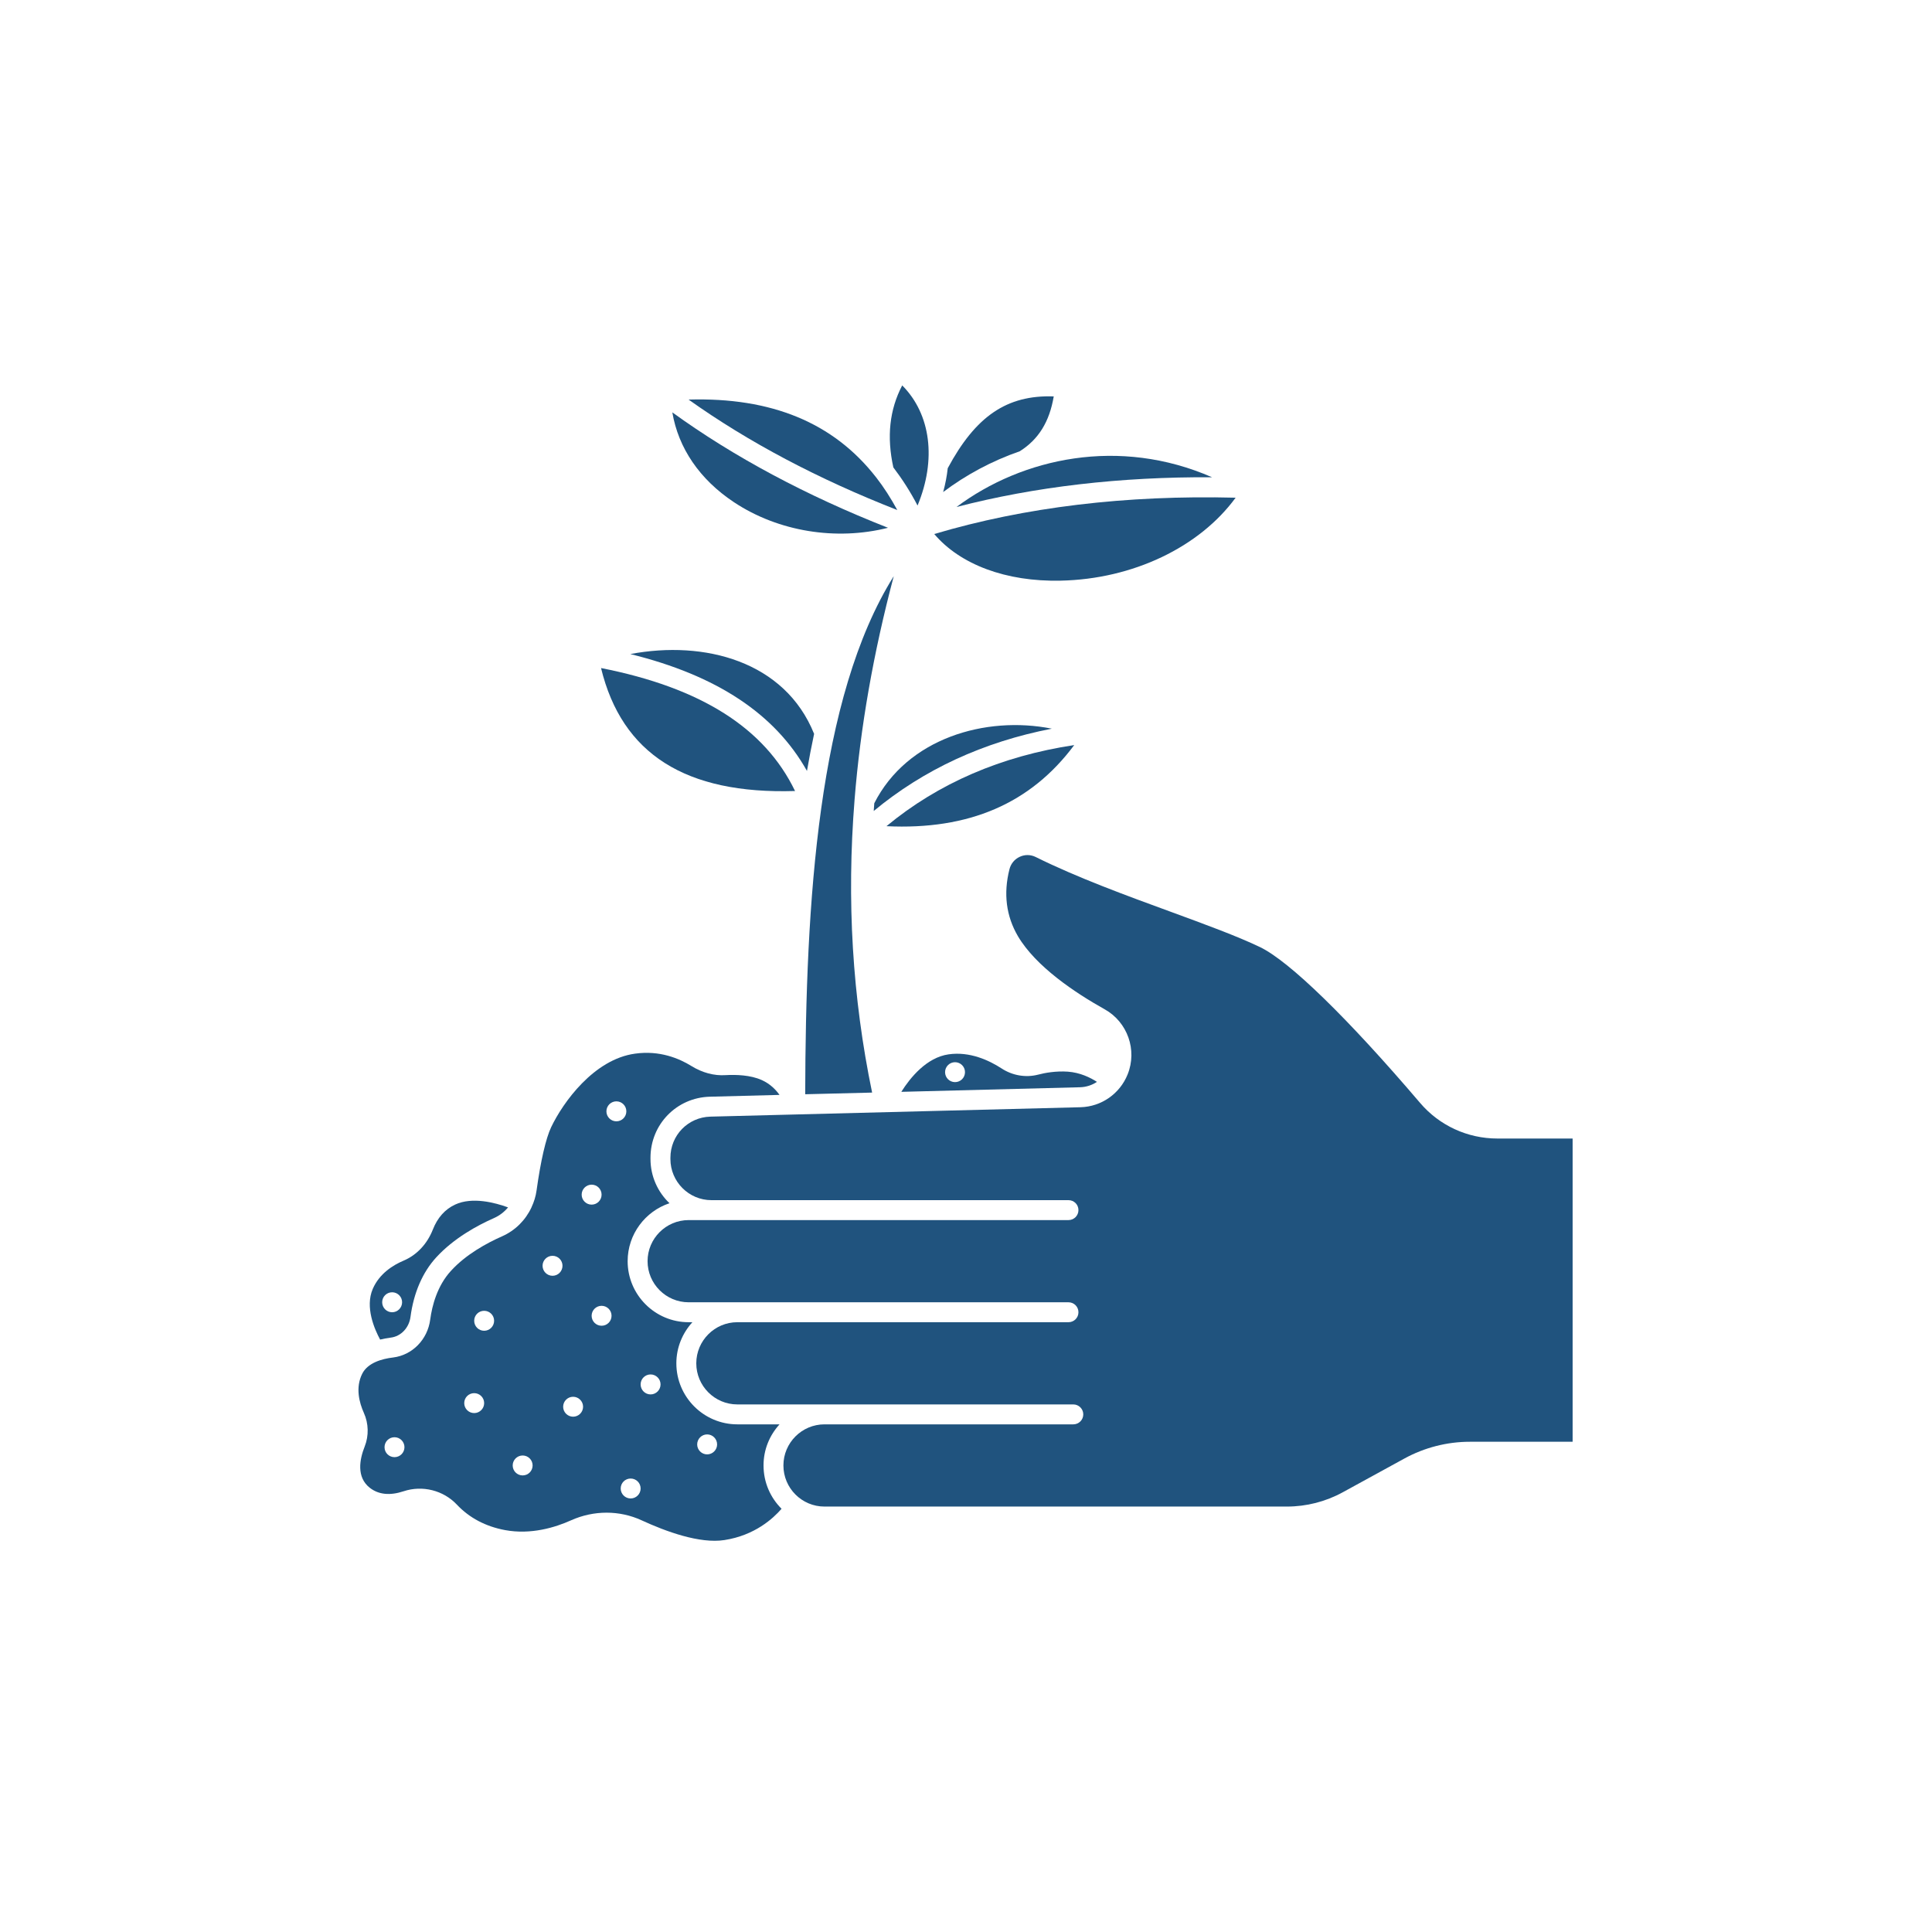
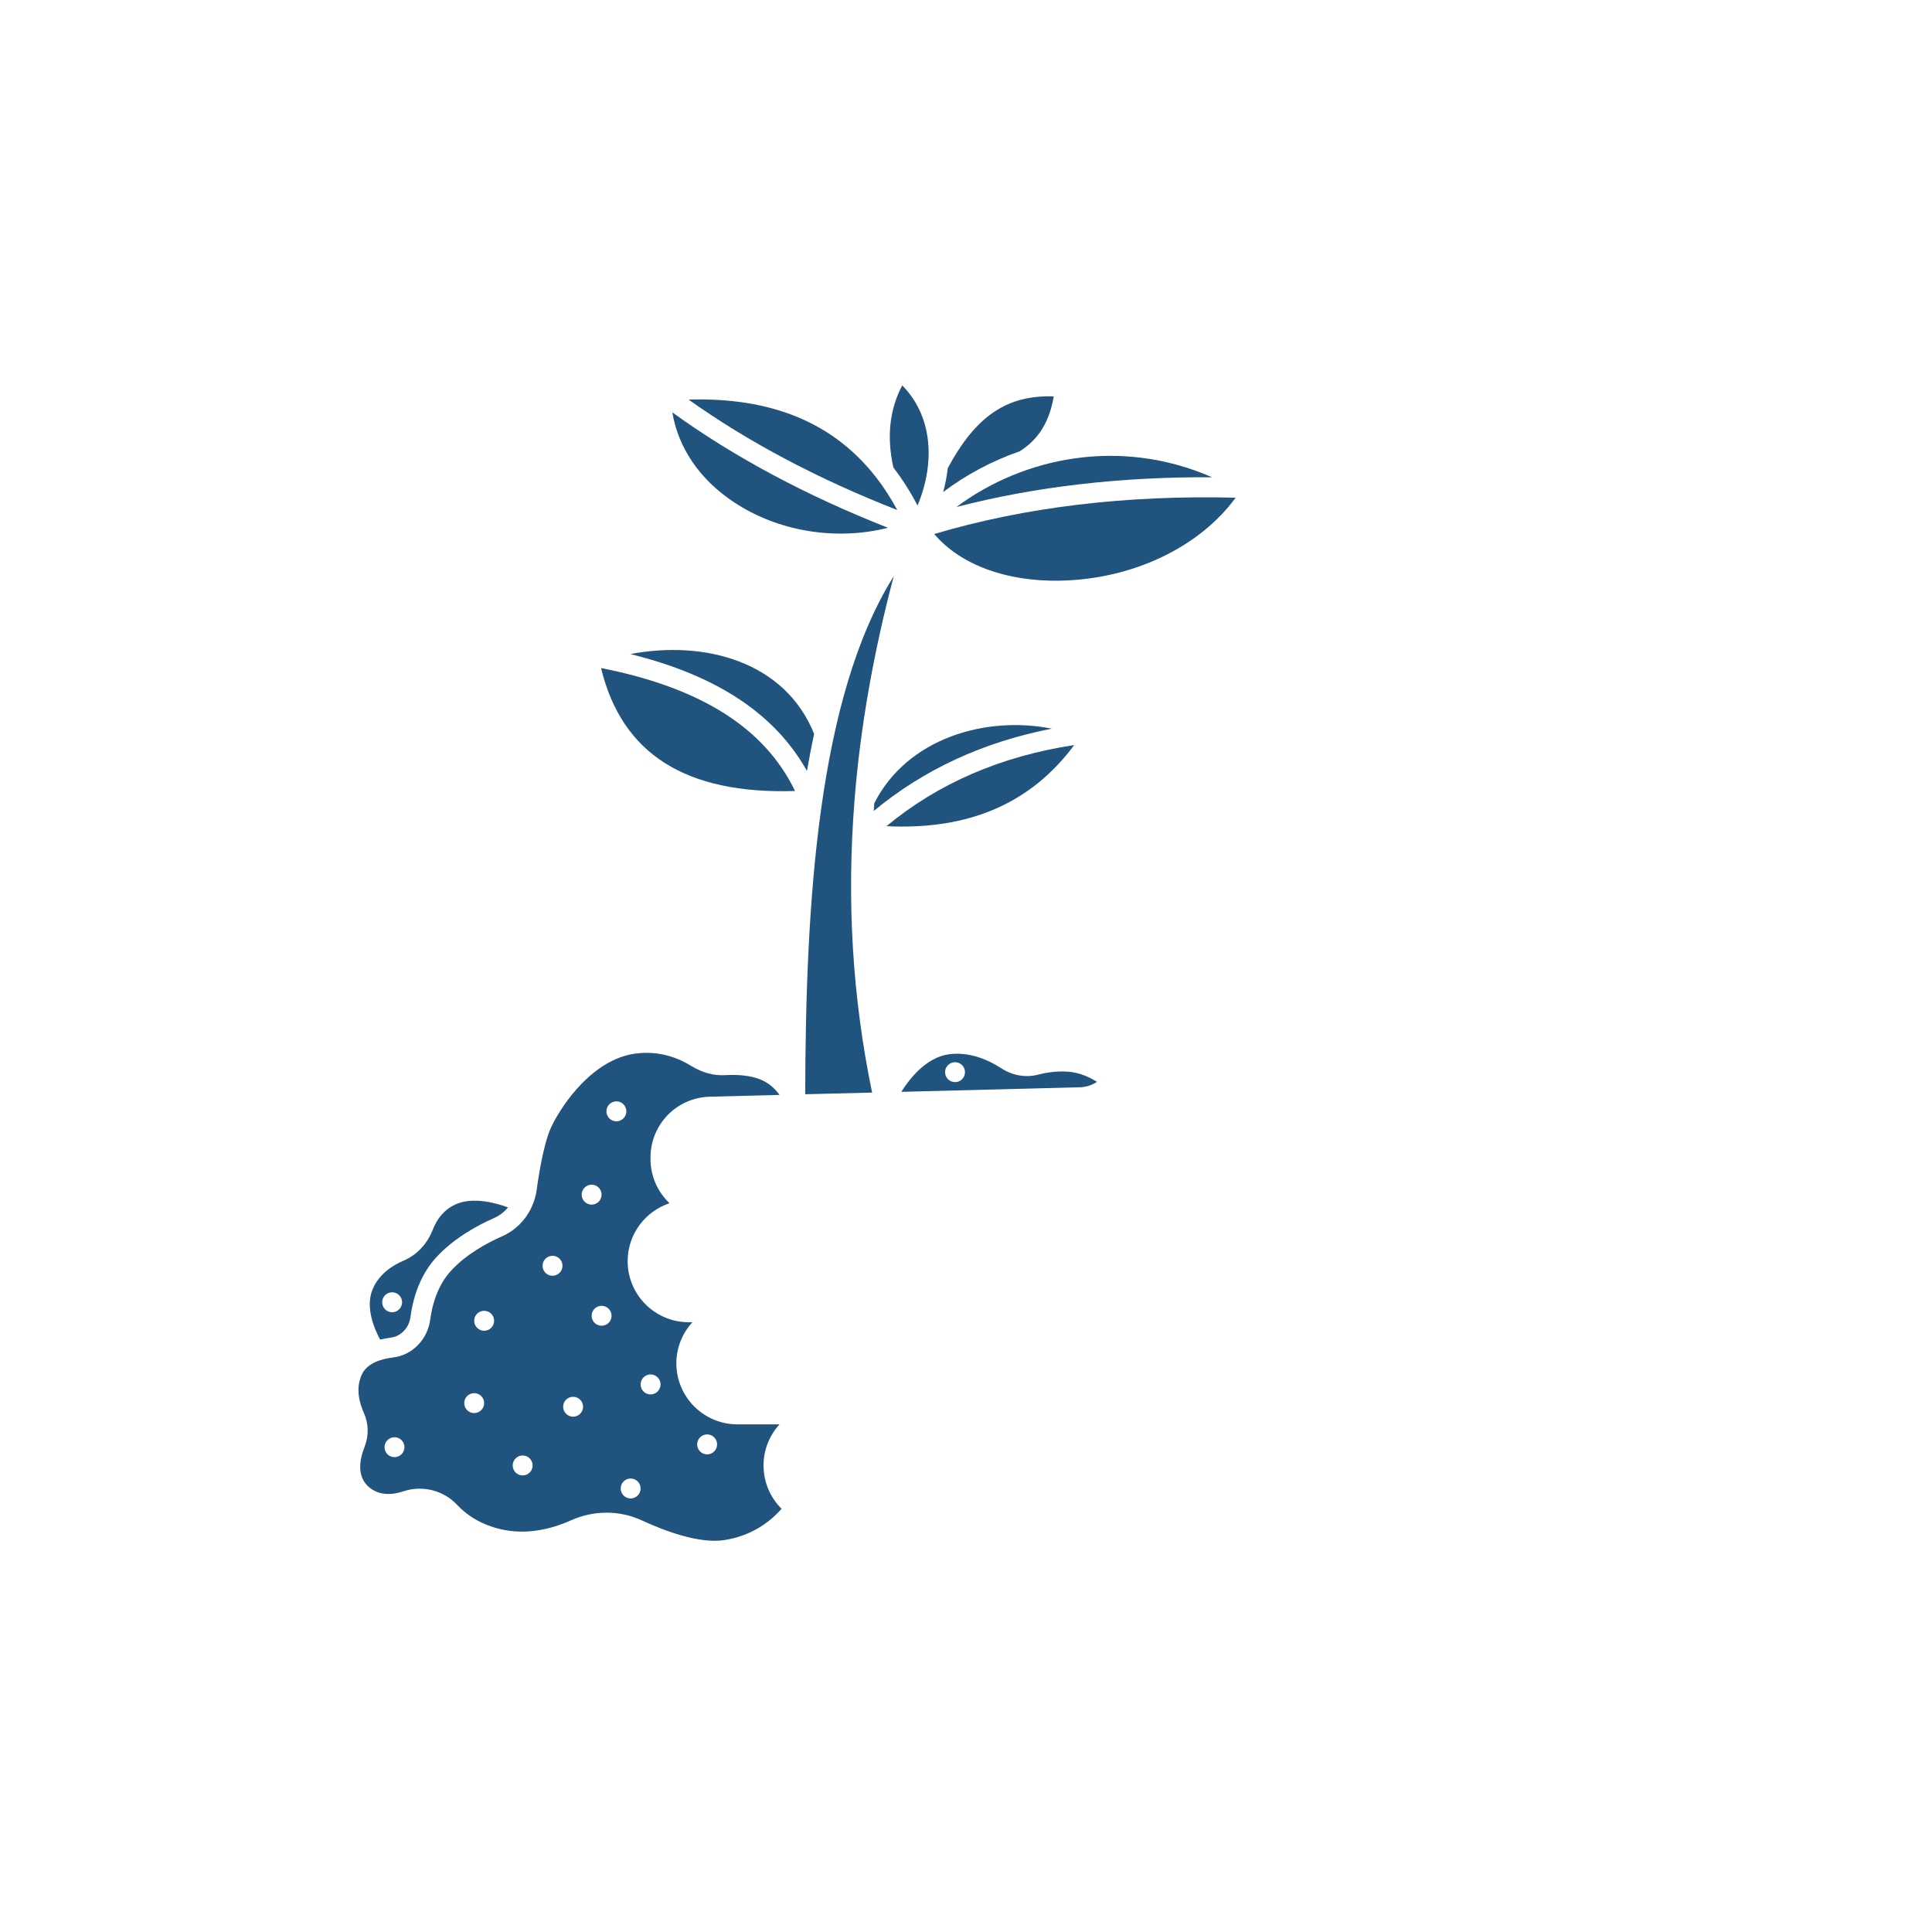
<svg xmlns="http://www.w3.org/2000/svg" width="200" zoomAndPan="magnify" viewBox="0 0 150 150" height="200" preserveAspectRatio="xMidYMid meet" version="1.0">
  <defs>
    <clipPath id="242ce05615">
      <path d="M 69 29.91 L 73 29.91 L 73 40 L 69 40 Z M 69 29.91 " clip-rule="nonzero" />
    </clipPath>
    <clipPath id="0ec198cafb">
      <path d="M 27.598 81 L 61 81 L 61 119.91 L 27.598 119.91 Z M 27.598 81 " clip-rule="nonzero" />
    </clipPath>
    <clipPath id="f8e582e0a4">
-       <path d="M 50 66 L 122.098 66 L 122.098 117 L 50 117 Z M 50 66 " clip-rule="nonzero" />
-     </clipPath>
+       </clipPath>
  </defs>
-   <rect x="-15" width="180" fill="#ffffff" y="-15" height="180" fill-opacity="1" />
  <rect x="-15" width="180" fill="#ffffff" y="-15" height="180" fill-opacity="1" />
  <rect x="-15" width="180" fill="#ffffff" y="-15" height="180" fill-opacity="1" />
  <g clip-path="url(#242ce05615)">
    <path fill="#20537e" d="M 71.238 39.25 C 72.715 35.695 72.277 32.164 70.047 29.922 C 69.059 31.816 68.836 33.91 69.359 36.289 C 70.047 37.191 70.68 38.176 71.238 39.25 Z M 71.238 39.25 " fill-opacity="1" fill-rule="nonzero" />
  </g>
  <path fill="#20537e" d="M 68.02 37.059 C 68.012 37.051 68.004 37.043 68 37.035 C 64.699 32.812 59.891 30.836 53.461 31.023 C 58.098 34.324 63.531 37.199 69.664 39.598 C 69.164 38.68 68.621 37.828 68.02 37.059 Z M 68.02 37.059 " fill-opacity="1" fill-rule="nonzero" />
  <path fill="#20537e" d="M 66.348 62.094 C 66.797 56.465 67.812 50.691 69.391 44.734 C 63.5 54.137 62.547 70.074 62.516 84.957 L 67.711 84.828 C 66.18 77.441 65.723 69.906 66.348 62.098 C 66.348 62.098 66.348 62.098 66.348 62.094 Z M 66.348 62.094 " fill-opacity="1" fill-rule="nonzero" />
  <path fill="#20537e" d="M 67.879 62.363 C 67.863 62.562 67.848 62.766 67.836 62.965 C 71.711 59.75 76.344 57.605 81.664 56.574 C 76.512 55.547 70.43 57.328 67.879 62.363 Z M 67.879 62.363 " fill-opacity="1" fill-rule="nonzero" />
  <path fill="#20537e" d="M 30.336 103.852 C 31.125 103.758 31.758 103.098 31.871 102.242 C 32.117 100.375 32.809 98.777 33.871 97.621 C 35.23 96.137 37.059 95.141 38.355 94.57 C 38.785 94.379 39.152 94.094 39.445 93.742 C 38.441 93.375 36.672 92.902 35.336 93.523 C 34.551 93.887 33.969 94.539 33.605 95.465 C 33.164 96.586 32.355 97.445 31.328 97.879 C 30.527 98.219 29.461 98.871 28.941 100.07 C 28.328 101.492 29.078 103.203 29.512 104.004 C 29.773 103.941 30.047 103.891 30.336 103.852 Z M 30.445 100.332 C 30.871 100.332 31.219 100.68 31.219 101.105 C 31.219 101.535 30.871 101.883 30.445 101.883 C 30.016 101.883 29.672 101.535 29.672 101.105 C 29.672 100.68 30.016 100.332 30.445 100.332 Z M 30.445 100.332 " fill-opacity="1" fill-rule="nonzero" />
  <path fill="#20537e" d="M 62.652 59.855 C 62.824 58.879 63.004 57.918 63.207 56.977 C 60.934 51.336 54.695 49.691 48.938 50.781 C 55.652 52.438 60.172 55.43 62.652 59.855 Z M 62.652 59.855 " fill-opacity="1" fill-rule="nonzero" />
  <path fill="#20537e" d="M 61.727 61.414 C 59.371 56.523 54.422 53.395 46.664 51.867 C 48.285 58.539 53.23 61.676 61.727 61.414 Z M 61.727 61.414 " fill-opacity="1" fill-rule="nonzero" />
  <path fill="#20537e" d="M 69.977 84.77 L 83.852 84.414 C 84.332 84.402 84.785 84.25 85.168 83.996 C 84.652 83.664 83.867 83.273 82.902 83.203 C 81.984 83.141 81.133 83.293 80.586 83.438 C 79.641 83.68 78.609 83.508 77.762 82.953 C 76.793 82.324 75.293 81.621 73.648 81.859 C 71.945 82.102 70.676 83.66 69.977 84.77 Z M 74.922 83.242 C 74.922 83.672 74.578 84.016 74.148 84.016 C 73.723 84.016 73.375 83.672 73.375 83.242 C 73.375 82.816 73.723 82.469 74.148 82.469 C 74.578 82.469 74.922 82.816 74.922 83.242 Z M 74.922 83.242 " fill-opacity="1" fill-rule="nonzero" />
-   <path fill="#20537e" d="M 56.98 38.988 C 60.438 41.285 64.938 41.992 68.945 40.977 C 62.598 38.48 56.98 35.477 52.199 32.016 C 52.668 34.785 54.316 37.219 56.98 38.988 Z M 56.98 38.988 " fill-opacity="1" fill-rule="nonzero" />
+   <path fill="#20537e" d="M 56.98 38.988 C 60.438 41.285 64.938 41.992 68.945 40.977 C 62.598 38.48 56.98 35.477 52.199 32.016 C 52.668 34.785 54.316 37.219 56.98 38.988 M 56.98 38.988 " fill-opacity="1" fill-rule="nonzero" />
  <path fill="#20537e" d="M 82.348 45.082 C 87.961 44.965 93.129 42.477 95.934 38.641 C 87.422 38.426 79.566 39.371 72.535 41.461 C 74.539 43.824 78.098 45.176 82.348 45.082 Z M 82.348 45.082 " fill-opacity="1" fill-rule="nonzero" />
  <g clip-path="url(#0ec198cafb)">
    <path fill="#20537e" d="M 60.523 110.586 L 57.246 110.586 C 54.637 110.586 52.512 108.461 52.512 105.848 C 52.512 104.617 52.988 103.5 53.758 102.656 L 53.465 102.656 C 50.855 102.656 48.73 100.531 48.73 97.918 C 48.73 95.824 50.098 94.043 51.98 93.418 C 51.074 92.555 50.504 91.336 50.504 89.984 L 50.504 89.887 C 50.504 87.297 52.531 85.215 55.117 85.148 L 60.52 85.008 C 60.234 84.602 59.801 84.152 59.141 83.855 C 58.258 83.457 57.129 83.43 56.34 83.473 C 55.438 83.535 54.512 83.281 53.676 82.762 C 52.734 82.18 51.219 81.535 49.305 81.805 C 46.105 82.242 43.707 85.598 42.793 87.512 C 42.383 88.375 41.98 90.117 41.66 92.418 C 41.598 92.879 41.461 93.316 41.27 93.723 C 41.27 93.727 41.27 93.73 41.27 93.73 C 41.27 93.734 41.266 93.734 41.266 93.738 C 40.805 94.727 40.012 95.531 38.98 95.988 C 37.82 96.5 36.188 97.379 35.012 98.668 C 33.945 99.832 33.547 101.367 33.402 102.449 C 33.199 104.004 32.012 105.211 30.523 105.395 C 29.664 105.496 28.551 105.801 28.121 106.66 C 27.582 107.738 27.895 108.902 28.25 109.695 C 28.621 110.516 28.645 111.469 28.316 112.301 C 27.914 113.309 27.66 114.688 28.711 115.512 C 29.391 116.043 30.273 116.133 31.336 115.781 C 32.797 115.297 34.422 115.707 35.469 116.816 C 36.445 117.852 37.707 118.516 39.215 118.797 C 41.223 119.168 43.109 118.59 44.34 118.035 C 46.105 117.246 48.102 117.246 49.82 118.039 C 51.691 118.902 54.328 119.871 56.246 119.57 C 58.602 119.207 60.035 117.887 60.68 117.141 C 59.816 116.281 59.281 115.094 59.281 113.781 C 59.277 112.547 59.754 111.43 60.523 110.586 Z M 30.629 113.133 C 30.199 113.133 29.855 112.789 29.855 112.359 C 29.855 111.934 30.199 111.586 30.629 111.586 C 31.055 111.586 31.402 111.934 31.402 112.359 C 31.402 112.789 31.055 113.133 30.629 113.133 Z M 36.816 109.711 C 36.387 109.711 36.043 109.363 36.043 108.938 C 36.043 108.508 36.387 108.164 36.816 108.164 C 37.242 108.164 37.59 108.508 37.59 108.938 C 37.59 109.363 37.242 109.711 36.816 109.711 Z M 37.59 103.32 C 37.16 103.32 36.816 102.973 36.816 102.543 C 36.816 102.117 37.16 101.77 37.59 101.77 C 38.016 101.77 38.363 102.117 38.363 102.543 C 38.363 102.973 38.016 103.32 37.59 103.32 Z M 40.578 114.551 C 40.152 114.551 39.805 114.207 39.805 113.777 C 39.805 113.352 40.152 113.004 40.578 113.004 C 41.008 113.004 41.352 113.352 41.352 113.777 C 41.352 114.207 41.008 114.551 40.578 114.551 Z M 42.898 99.051 C 42.473 99.051 42.125 98.703 42.125 98.273 C 42.125 97.848 42.473 97.5 42.898 97.5 C 43.328 97.5 43.672 97.848 43.672 98.273 C 43.672 98.703 43.328 99.051 42.898 99.051 Z M 44.496 109.992 C 44.07 109.992 43.723 109.645 43.723 109.219 C 43.723 108.793 44.07 108.445 44.496 108.445 C 44.922 108.445 45.27 108.793 45.27 109.219 C 45.27 109.645 44.922 109.992 44.496 109.992 Z M 45.16 92.754 C 45.16 92.324 45.508 91.977 45.934 91.977 C 46.363 91.977 46.707 92.324 46.707 92.754 C 46.707 93.18 46.363 93.527 45.934 93.527 C 45.508 93.527 45.16 93.18 45.16 92.754 Z M 46.707 102.93 C 46.281 102.93 45.934 102.586 45.934 102.156 C 45.934 101.73 46.281 101.383 46.707 101.383 C 47.137 101.383 47.48 101.73 47.48 102.156 C 47.48 102.586 47.137 102.93 46.707 102.93 Z M 47.082 86.285 C 47.082 85.855 47.43 85.508 47.855 85.508 C 48.285 85.508 48.629 85.855 48.629 86.285 C 48.629 86.711 48.285 87.059 47.855 87.059 C 47.43 87.059 47.082 86.711 47.082 86.285 Z M 48.965 116.34 C 48.535 116.34 48.191 115.992 48.191 115.566 C 48.191 115.137 48.535 114.793 48.965 114.793 C 49.391 114.793 49.738 115.137 49.738 115.566 C 49.738 115.992 49.391 116.34 48.965 116.34 Z M 50.512 108.262 C 50.082 108.262 49.738 107.914 49.738 107.484 C 49.738 107.059 50.082 106.711 50.512 106.711 C 50.938 106.711 51.285 107.059 51.285 107.484 C 51.285 107.914 50.938 108.262 50.512 108.262 Z M 54.902 112.918 C 54.477 112.918 54.129 112.57 54.129 112.145 C 54.129 111.715 54.477 111.367 54.902 111.367 C 55.328 111.367 55.676 111.715 55.676 112.145 C 55.676 112.57 55.328 112.918 54.902 112.918 Z M 54.902 112.918 " fill-opacity="1" fill-rule="nonzero" />
  </g>
  <path fill="#20537e" d="M 79.176 35.035 C 80.633 34.113 81.48 32.75 81.812 30.777 C 78.16 30.652 75.742 32.328 73.582 36.352 C 73.516 36.961 73.398 37.582 73.227 38.203 C 74.98 36.879 76.992 35.793 79.176 35.035 Z M 79.176 35.035 " fill-opacity="1" fill-rule="nonzero" />
  <path fill="#20537e" d="M 94.105 37.055 C 86.906 33.906 79.387 35.535 74.262 39.363 C 80.352 37.785 86.996 37.012 94.105 37.055 Z M 94.105 37.055 " fill-opacity="1" fill-rule="nonzero" />
  <g clip-path="url(#f8e582e0a4)">
-     <path fill="#20537e" d="M 116.254 88.395 C 113.938 88.395 111.754 87.387 110.258 85.633 C 104.633 79.035 100.102 74.625 97.824 73.531 C 96.07 72.688 93.555 71.766 90.891 70.789 C 87.484 69.543 83.625 68.133 80.414 66.539 C 80.023 66.344 79.574 66.336 79.176 66.52 C 78.773 66.703 78.484 67.055 78.375 67.484 C 77.895 69.375 78.117 71.125 79.031 72.684 C 80.418 75.039 83.461 77.074 85.77 78.363 C 87.539 79.352 88.309 81.52 87.551 83.41 C 86.949 84.918 85.512 85.922 83.891 85.965 L 55.156 86.695 C 53.414 86.742 52.051 88.145 52.051 89.887 L 52.051 89.988 C 52.051 91.746 53.48 93.18 55.234 93.18 L 82.957 93.18 C 83.387 93.18 83.73 93.523 83.73 93.953 C 83.73 94.379 83.387 94.727 82.957 94.727 L 53.465 94.727 C 51.707 94.727 50.277 96.16 50.277 97.918 C 50.277 99.676 51.707 101.109 53.465 101.109 L 82.957 101.109 C 83.387 101.109 83.73 101.453 83.73 101.883 C 83.73 102.312 83.387 102.656 82.957 102.656 L 57.246 102.656 C 55.488 102.656 54.059 104.09 54.059 105.848 C 54.059 107.605 55.488 109.039 57.246 109.039 L 83.332 109.039 C 83.758 109.039 84.105 109.387 84.105 109.812 C 84.105 110.242 83.758 110.586 83.332 110.586 L 64.012 110.586 C 62.254 110.586 60.824 112.02 60.824 113.777 C 60.824 115.539 62.254 116.969 64.012 116.969 L 99.918 116.969 C 101.43 116.969 102.926 116.586 104.246 115.863 L 109.047 113.234 C 110.598 112.387 112.352 111.938 114.117 111.938 L 122.098 111.938 L 122.098 88.395 Z M 116.254 88.395 " fill-opacity="1" fill-rule="nonzero" />
-   </g>
+     </g>
  <path fill="#20537e" d="M 83.402 57.848 C 77.734 58.703 72.844 60.816 68.824 64.145 C 75.219 64.453 80.02 62.391 83.402 57.848 Z M 83.402 57.848 " fill-opacity="1" fill-rule="nonzero" />
</svg>